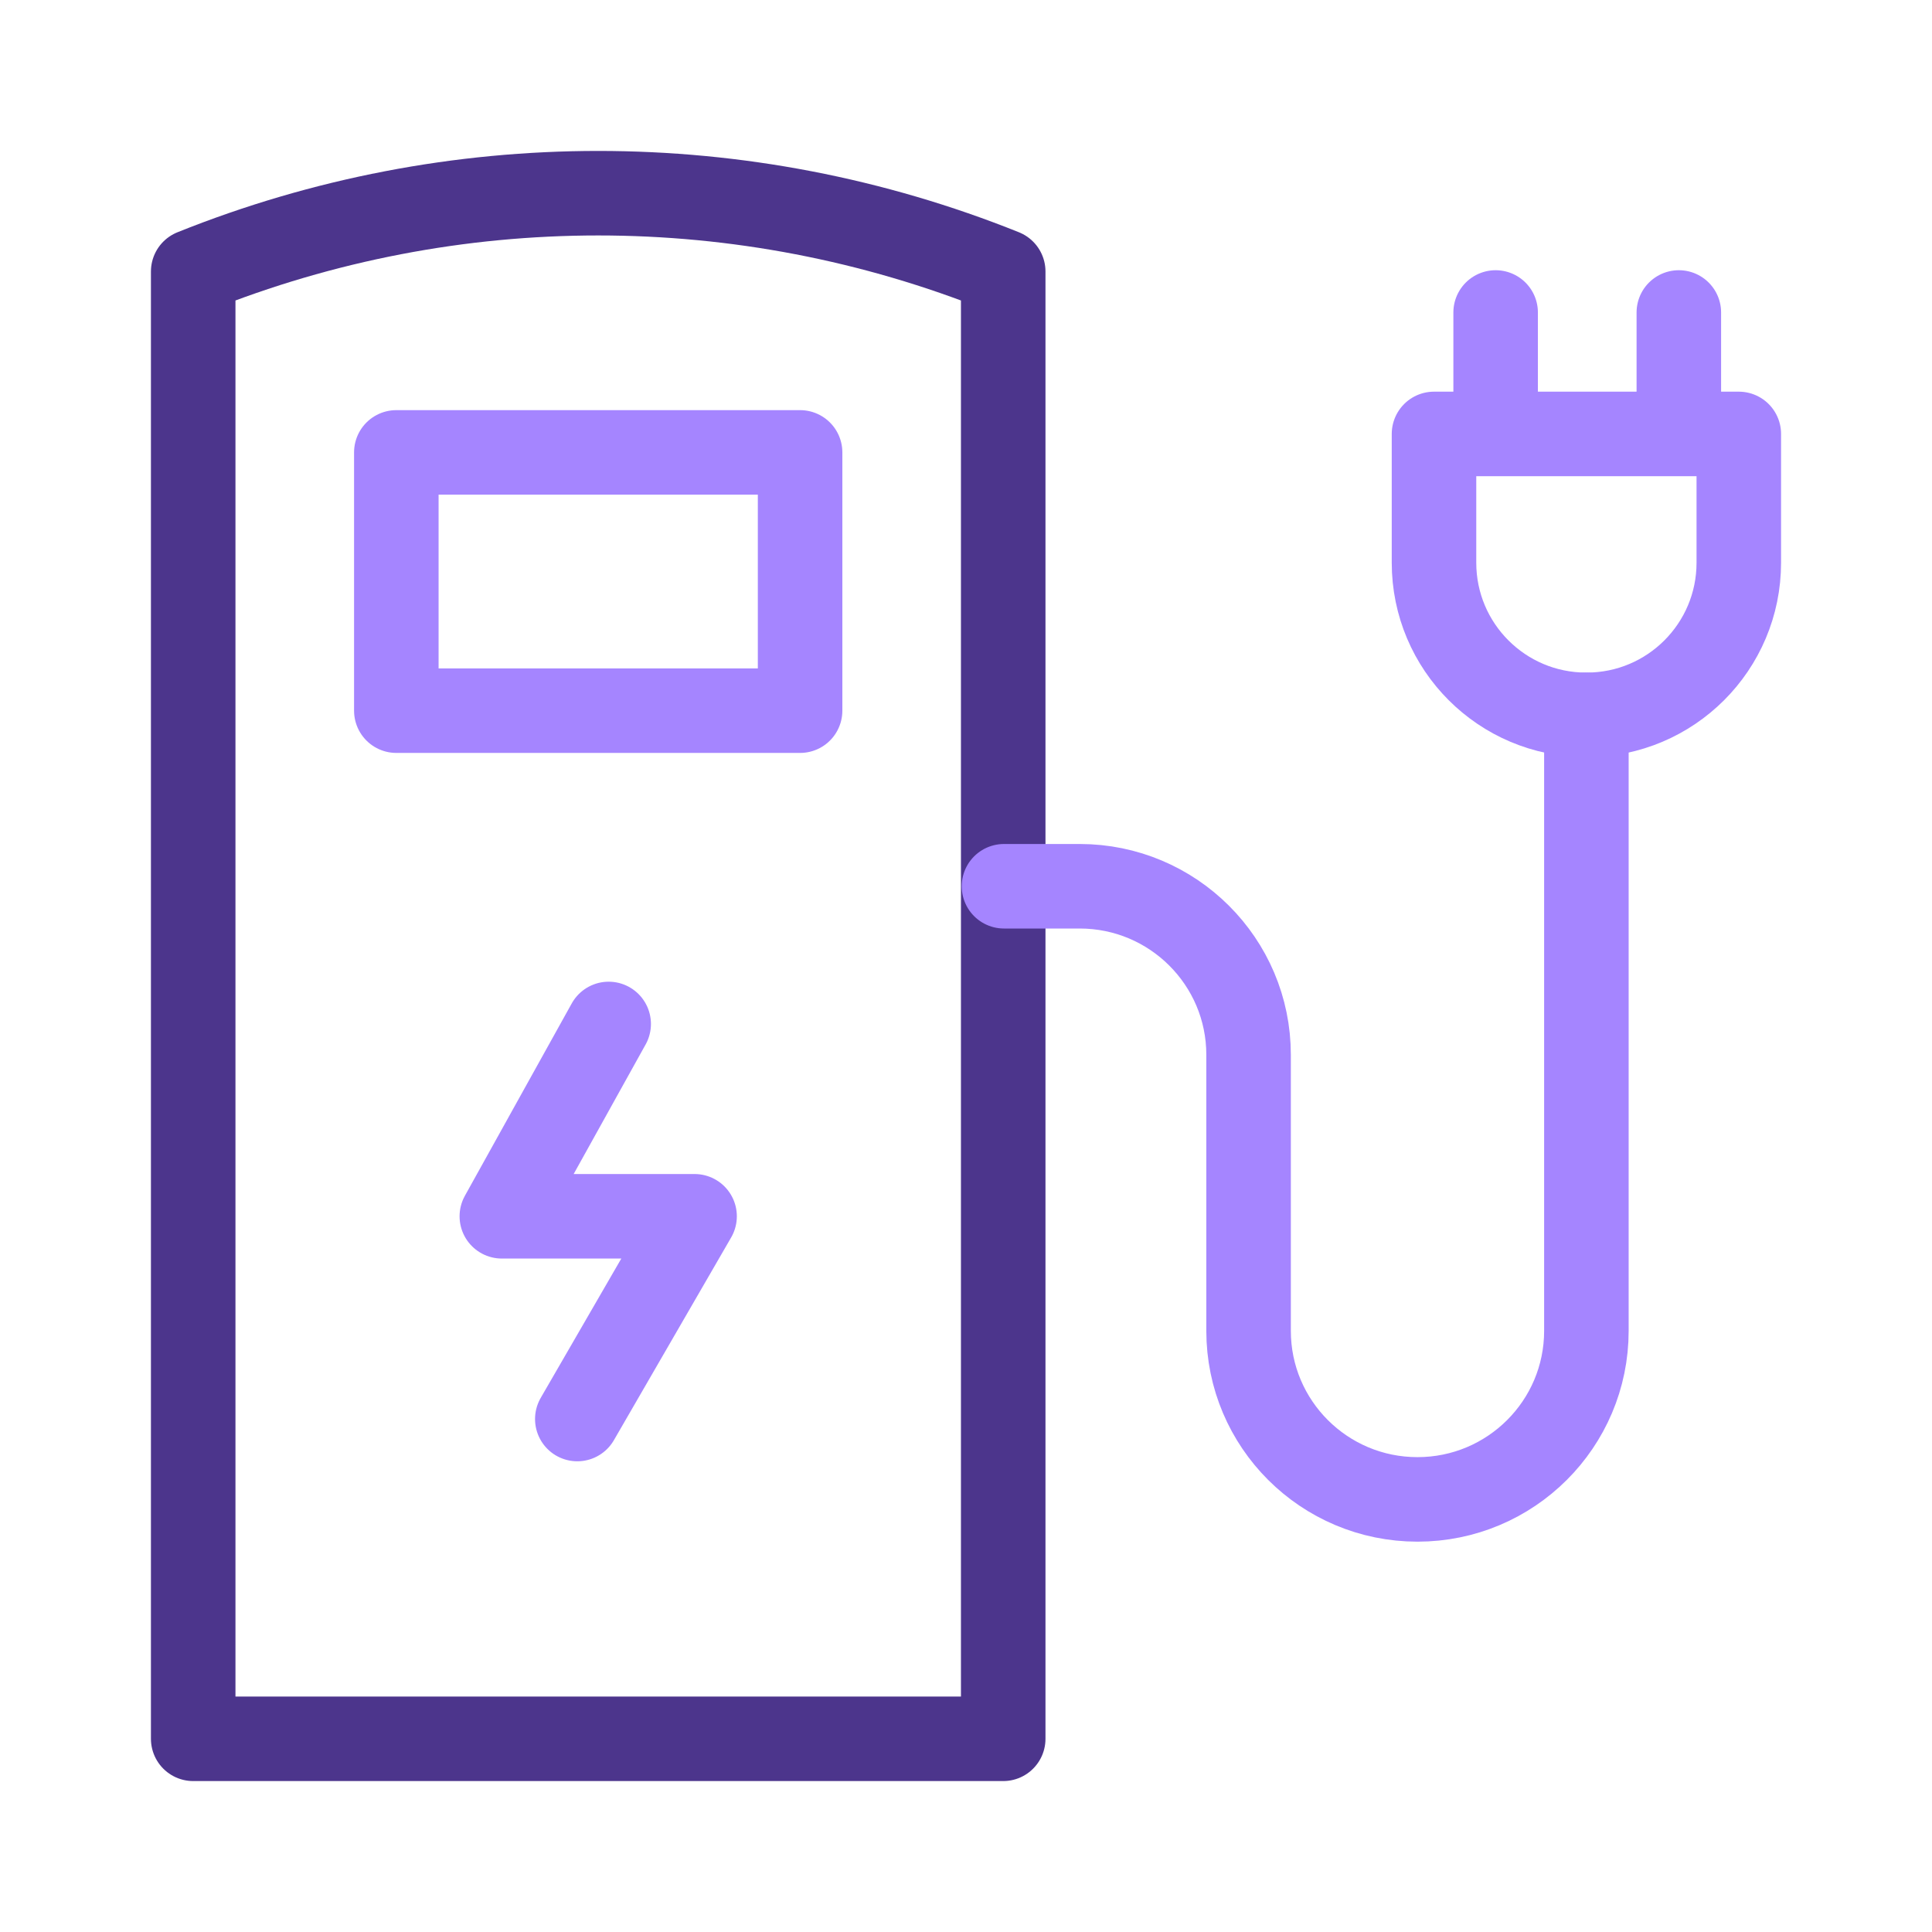
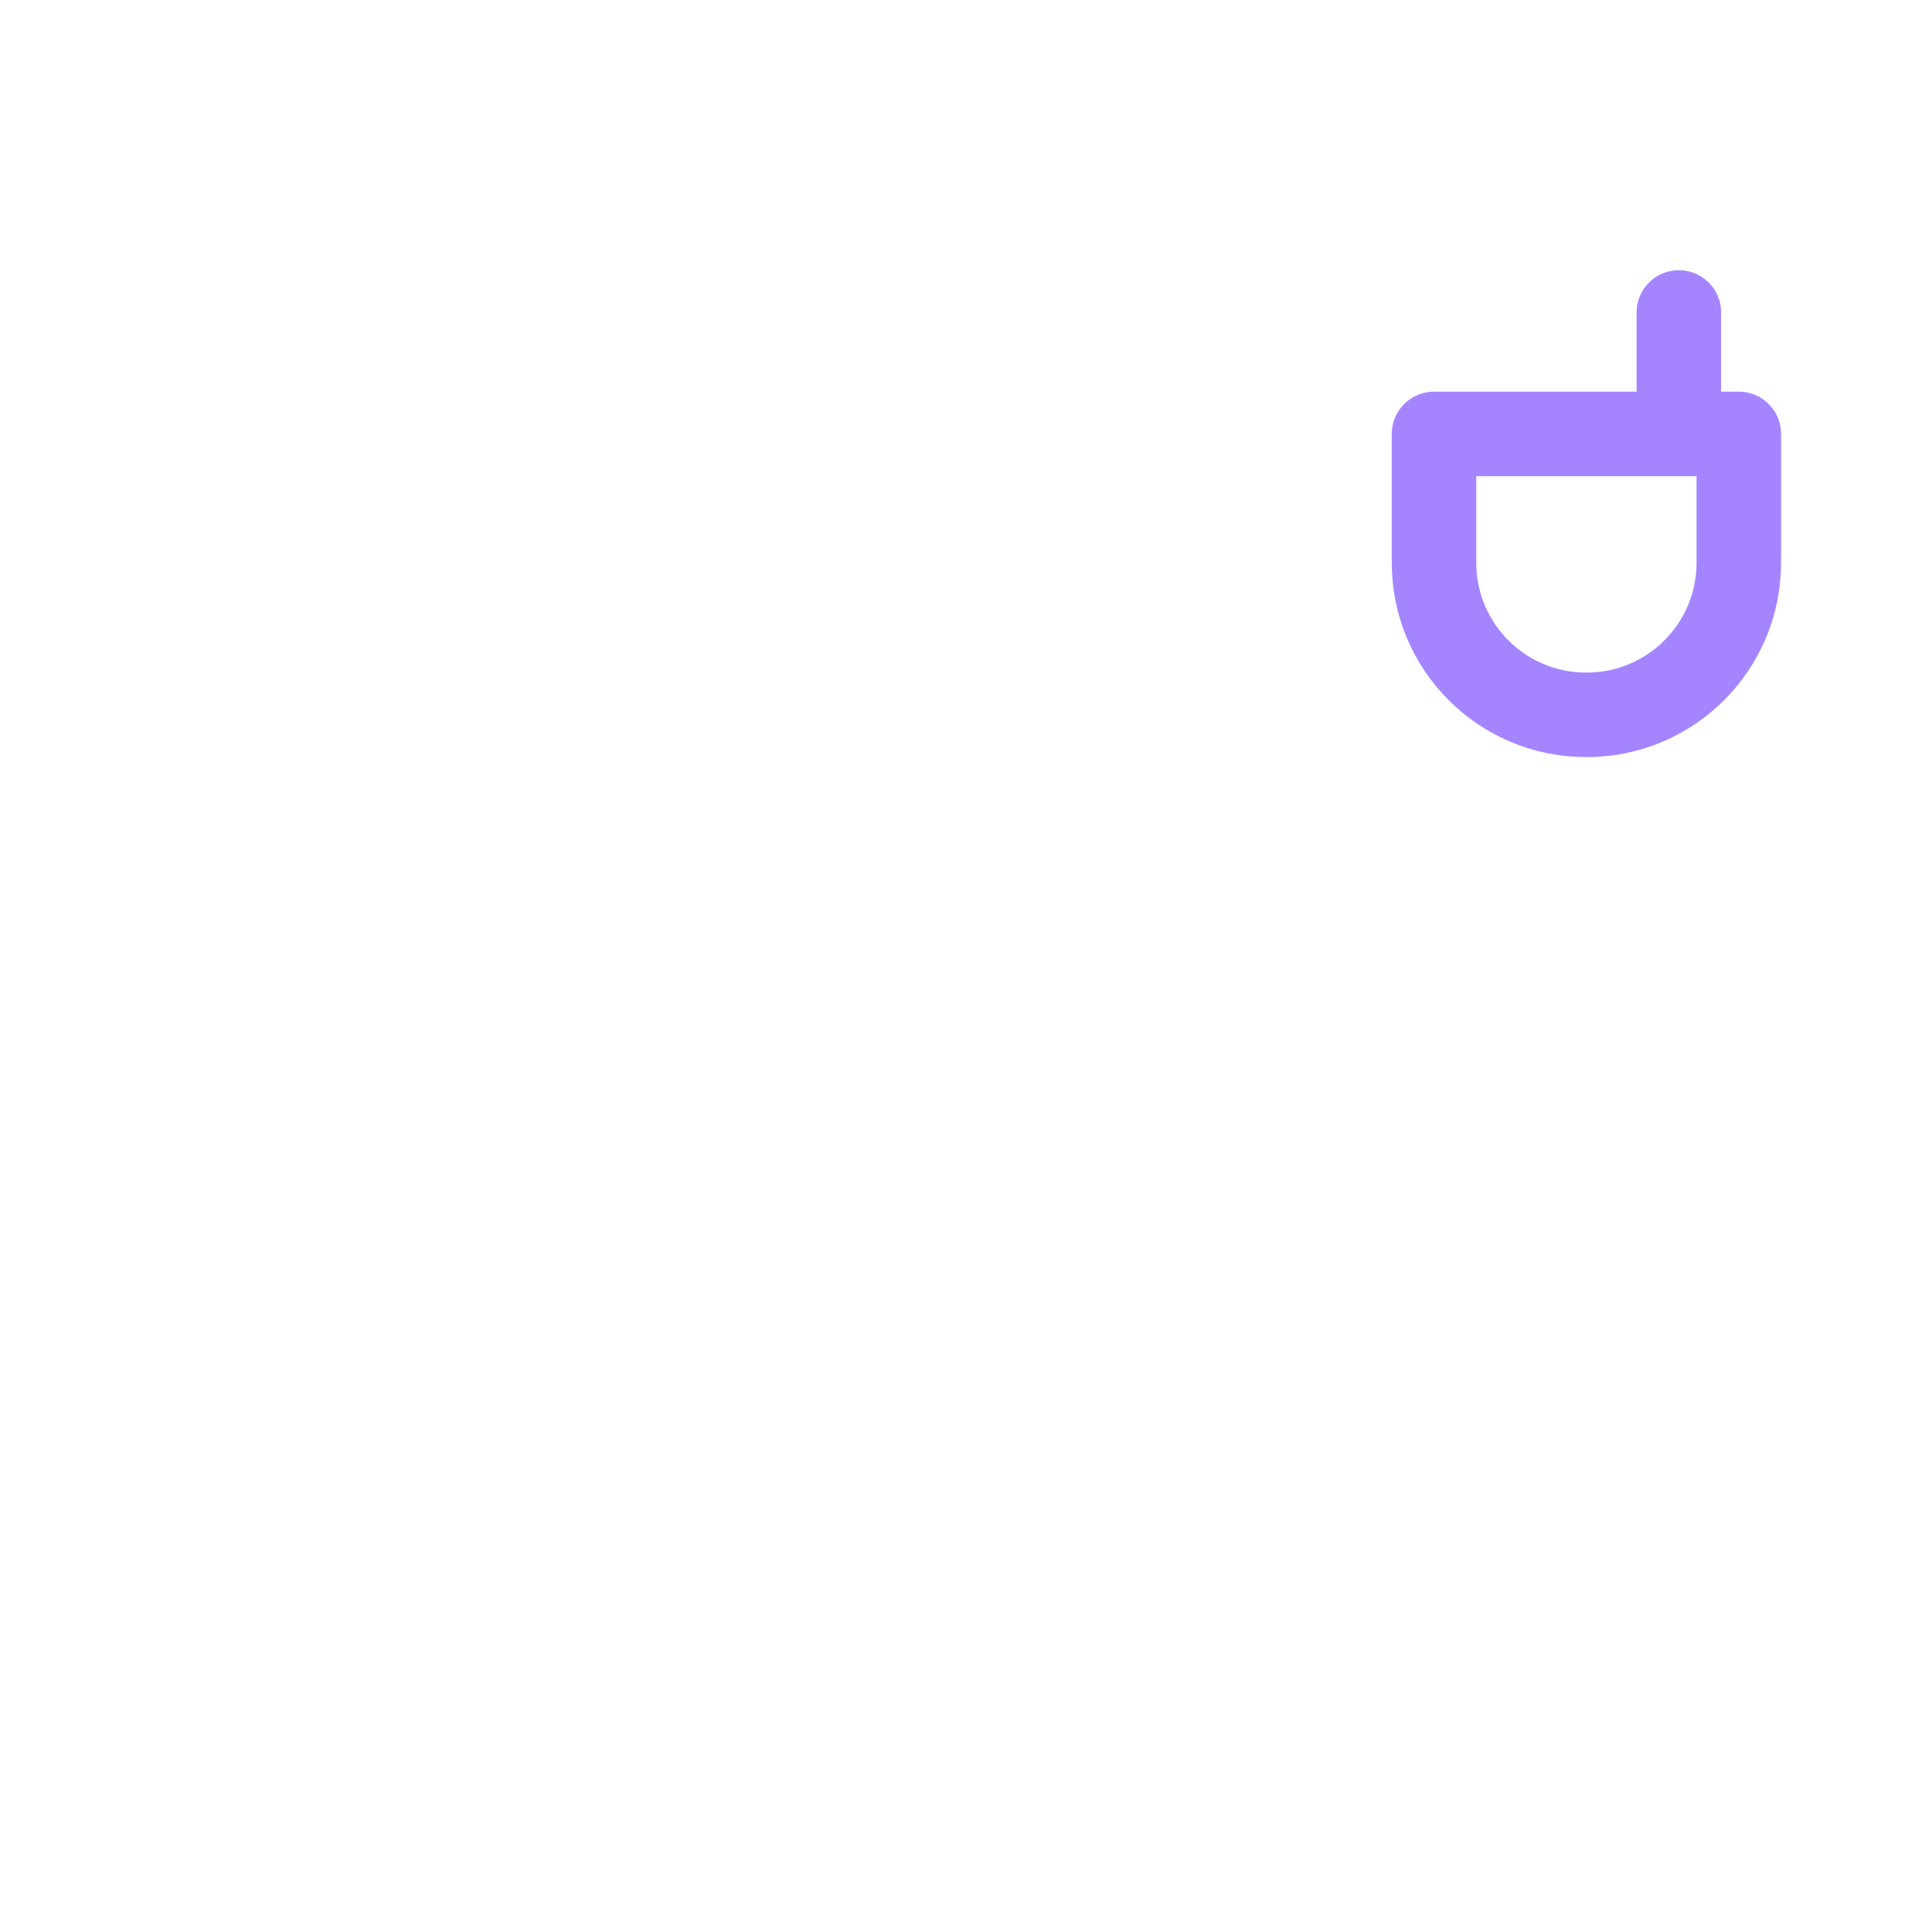
<svg xmlns="http://www.w3.org/2000/svg" width="80" height="80" viewBox="0 0 80 80" fill="none">
-   <path d="M8 11.242C18.763 6.919 30.778 6.919 41.541 11.242V72H8V11.242Z" stroke="#4C358C" stroke-width="3.5" stroke-miterlimit="10" stroke-linecap="round" stroke-linejoin="round" />
-   <path d="M23.905 58.759L28.761 50.364H20.78L25.204 42.4M41.573 36.698H44.707C48.569 36.698 51.701 39.823 51.701 43.677V55.108C51.701 58.963 54.832 62.087 58.695 62.087C62.558 62.087 65.689 58.963 65.689 55.108V29.6M61.931 17.886V12.939M16.411 18.733H33.13V29.427H16.411V18.733Z" stroke="#A585FF" stroke-width="3.5" stroke-miterlimit="10" stroke-linecap="round" stroke-linejoin="round" />
  <path d="M69.517 17.968V12.939M72 17.968V23.301C72 26.78 69.18 29.6 65.701 29.6H65.678C62.199 29.6 59.379 26.78 59.379 23.301V17.968H72Z" stroke="#A585FF" stroke-width="3.5" stroke-miterlimit="10" stroke-linecap="round" stroke-linejoin="round" />
</svg>